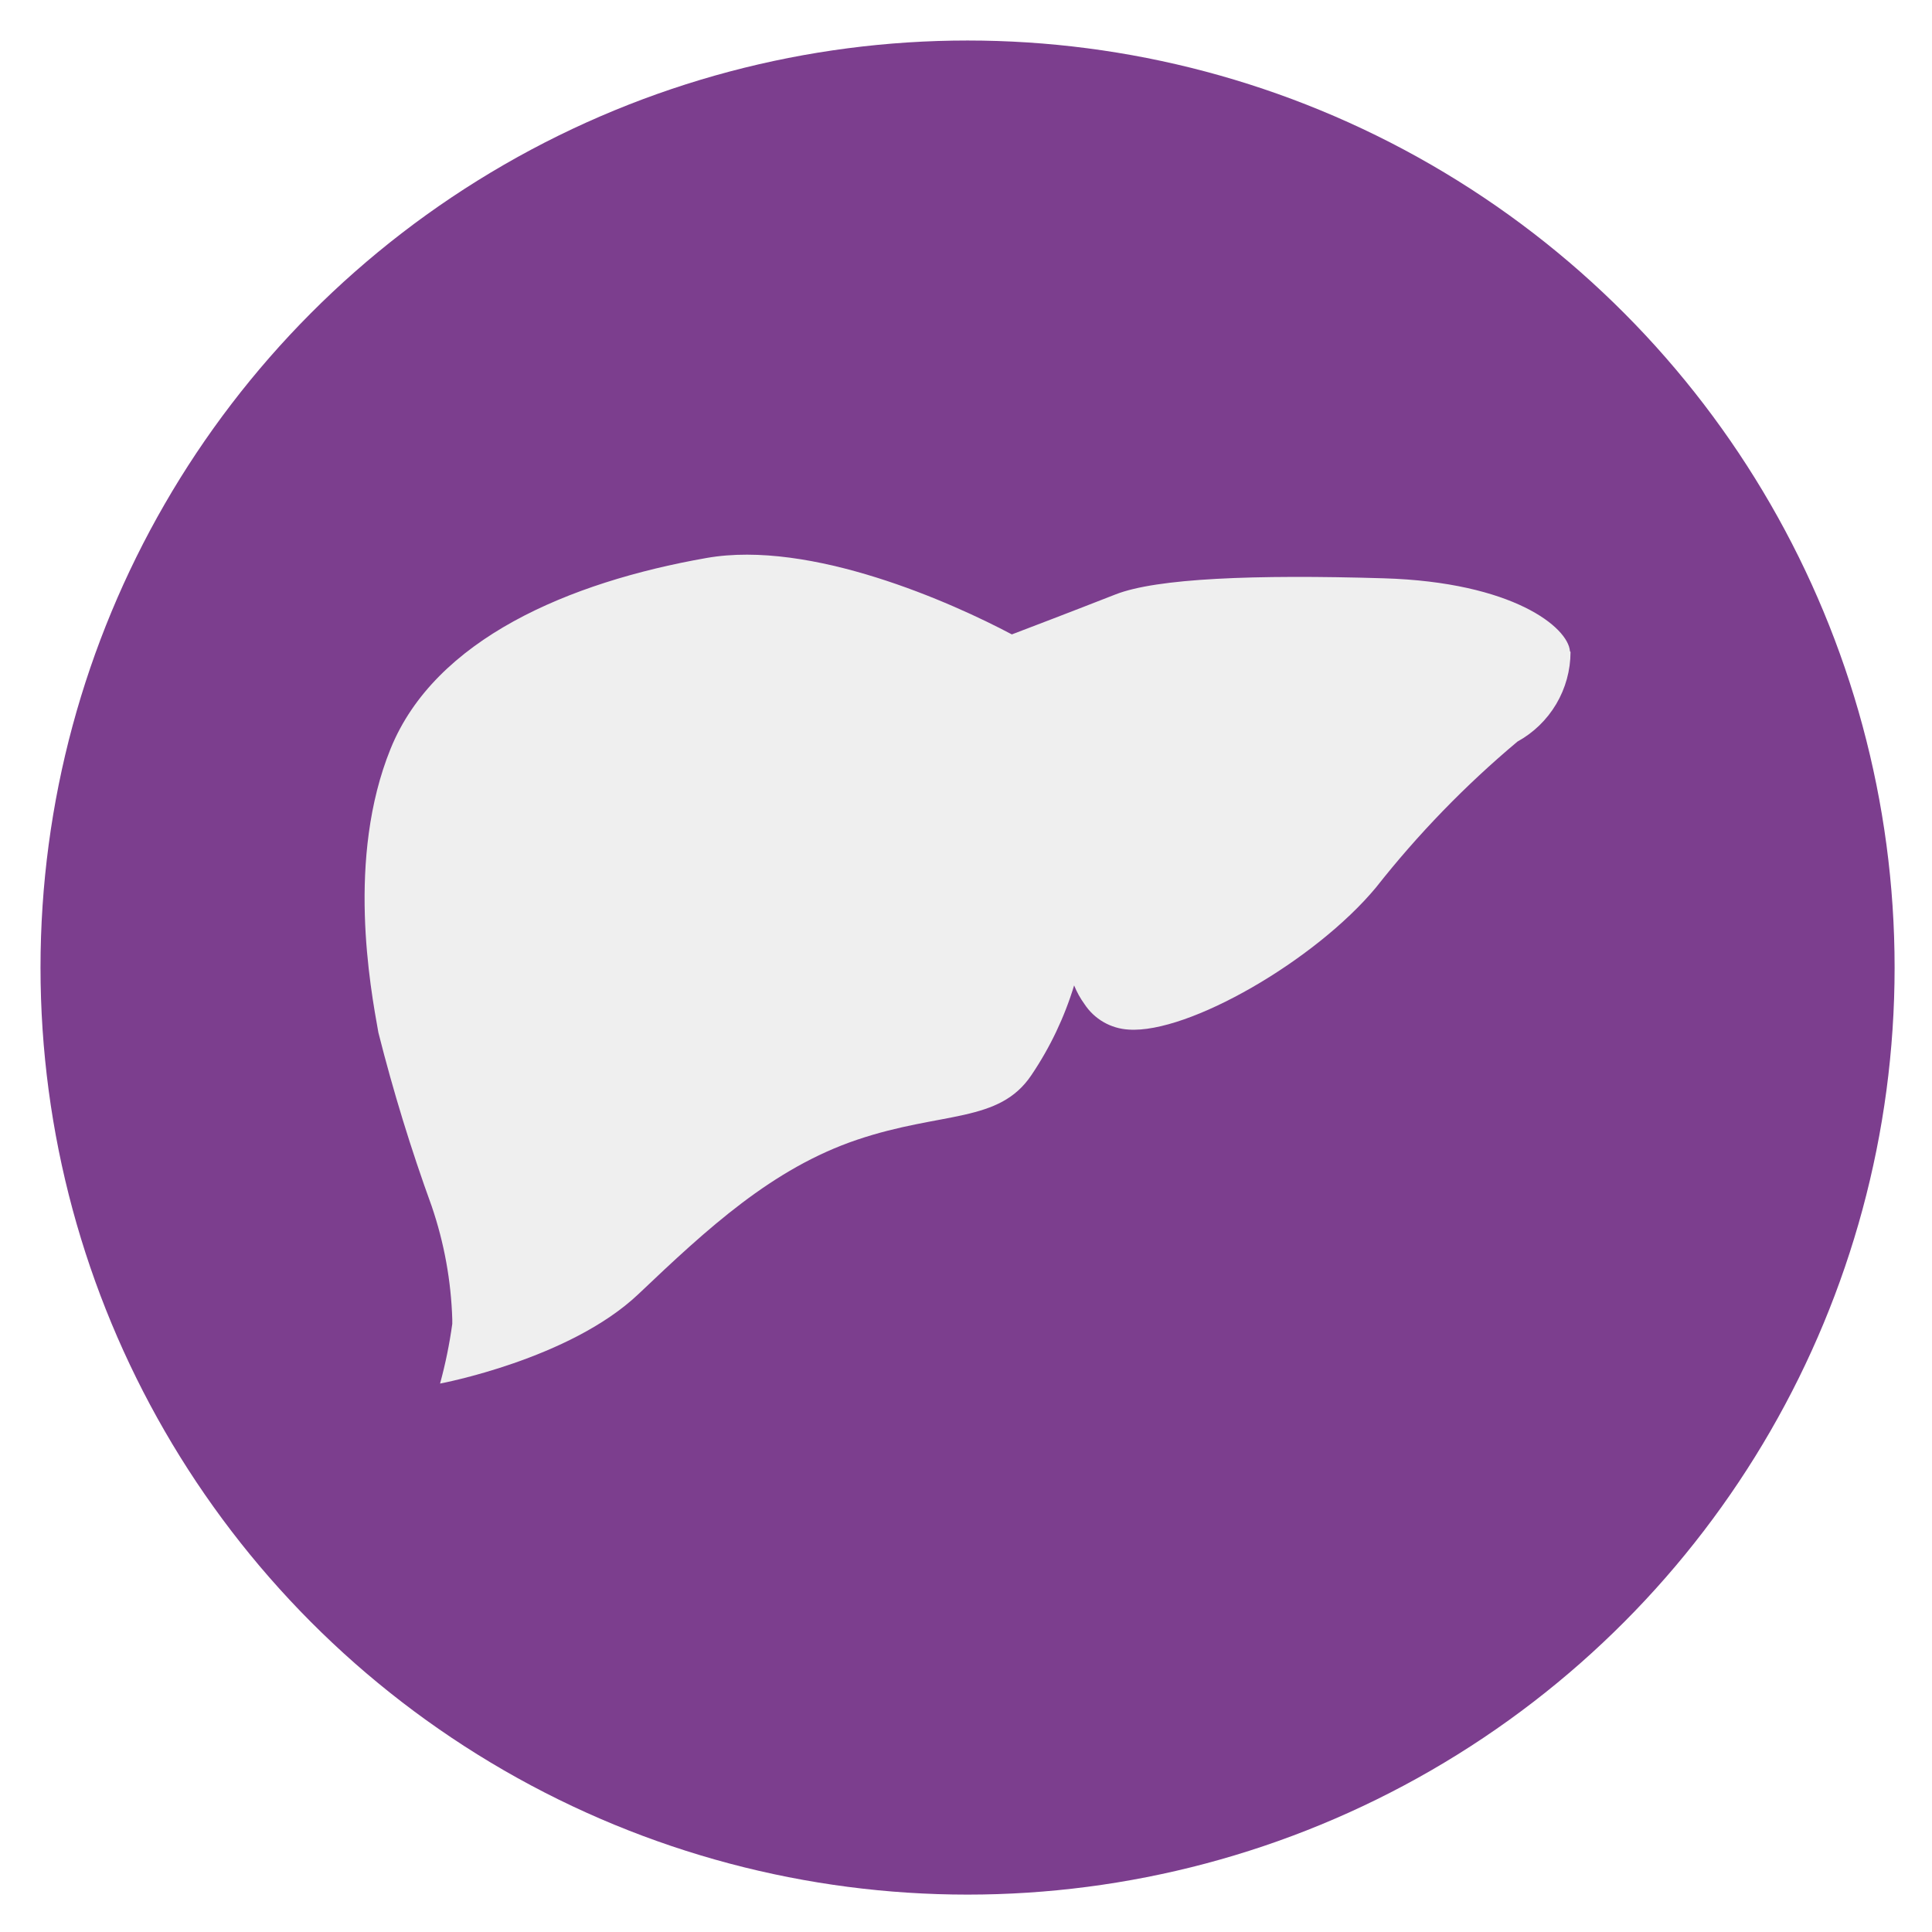
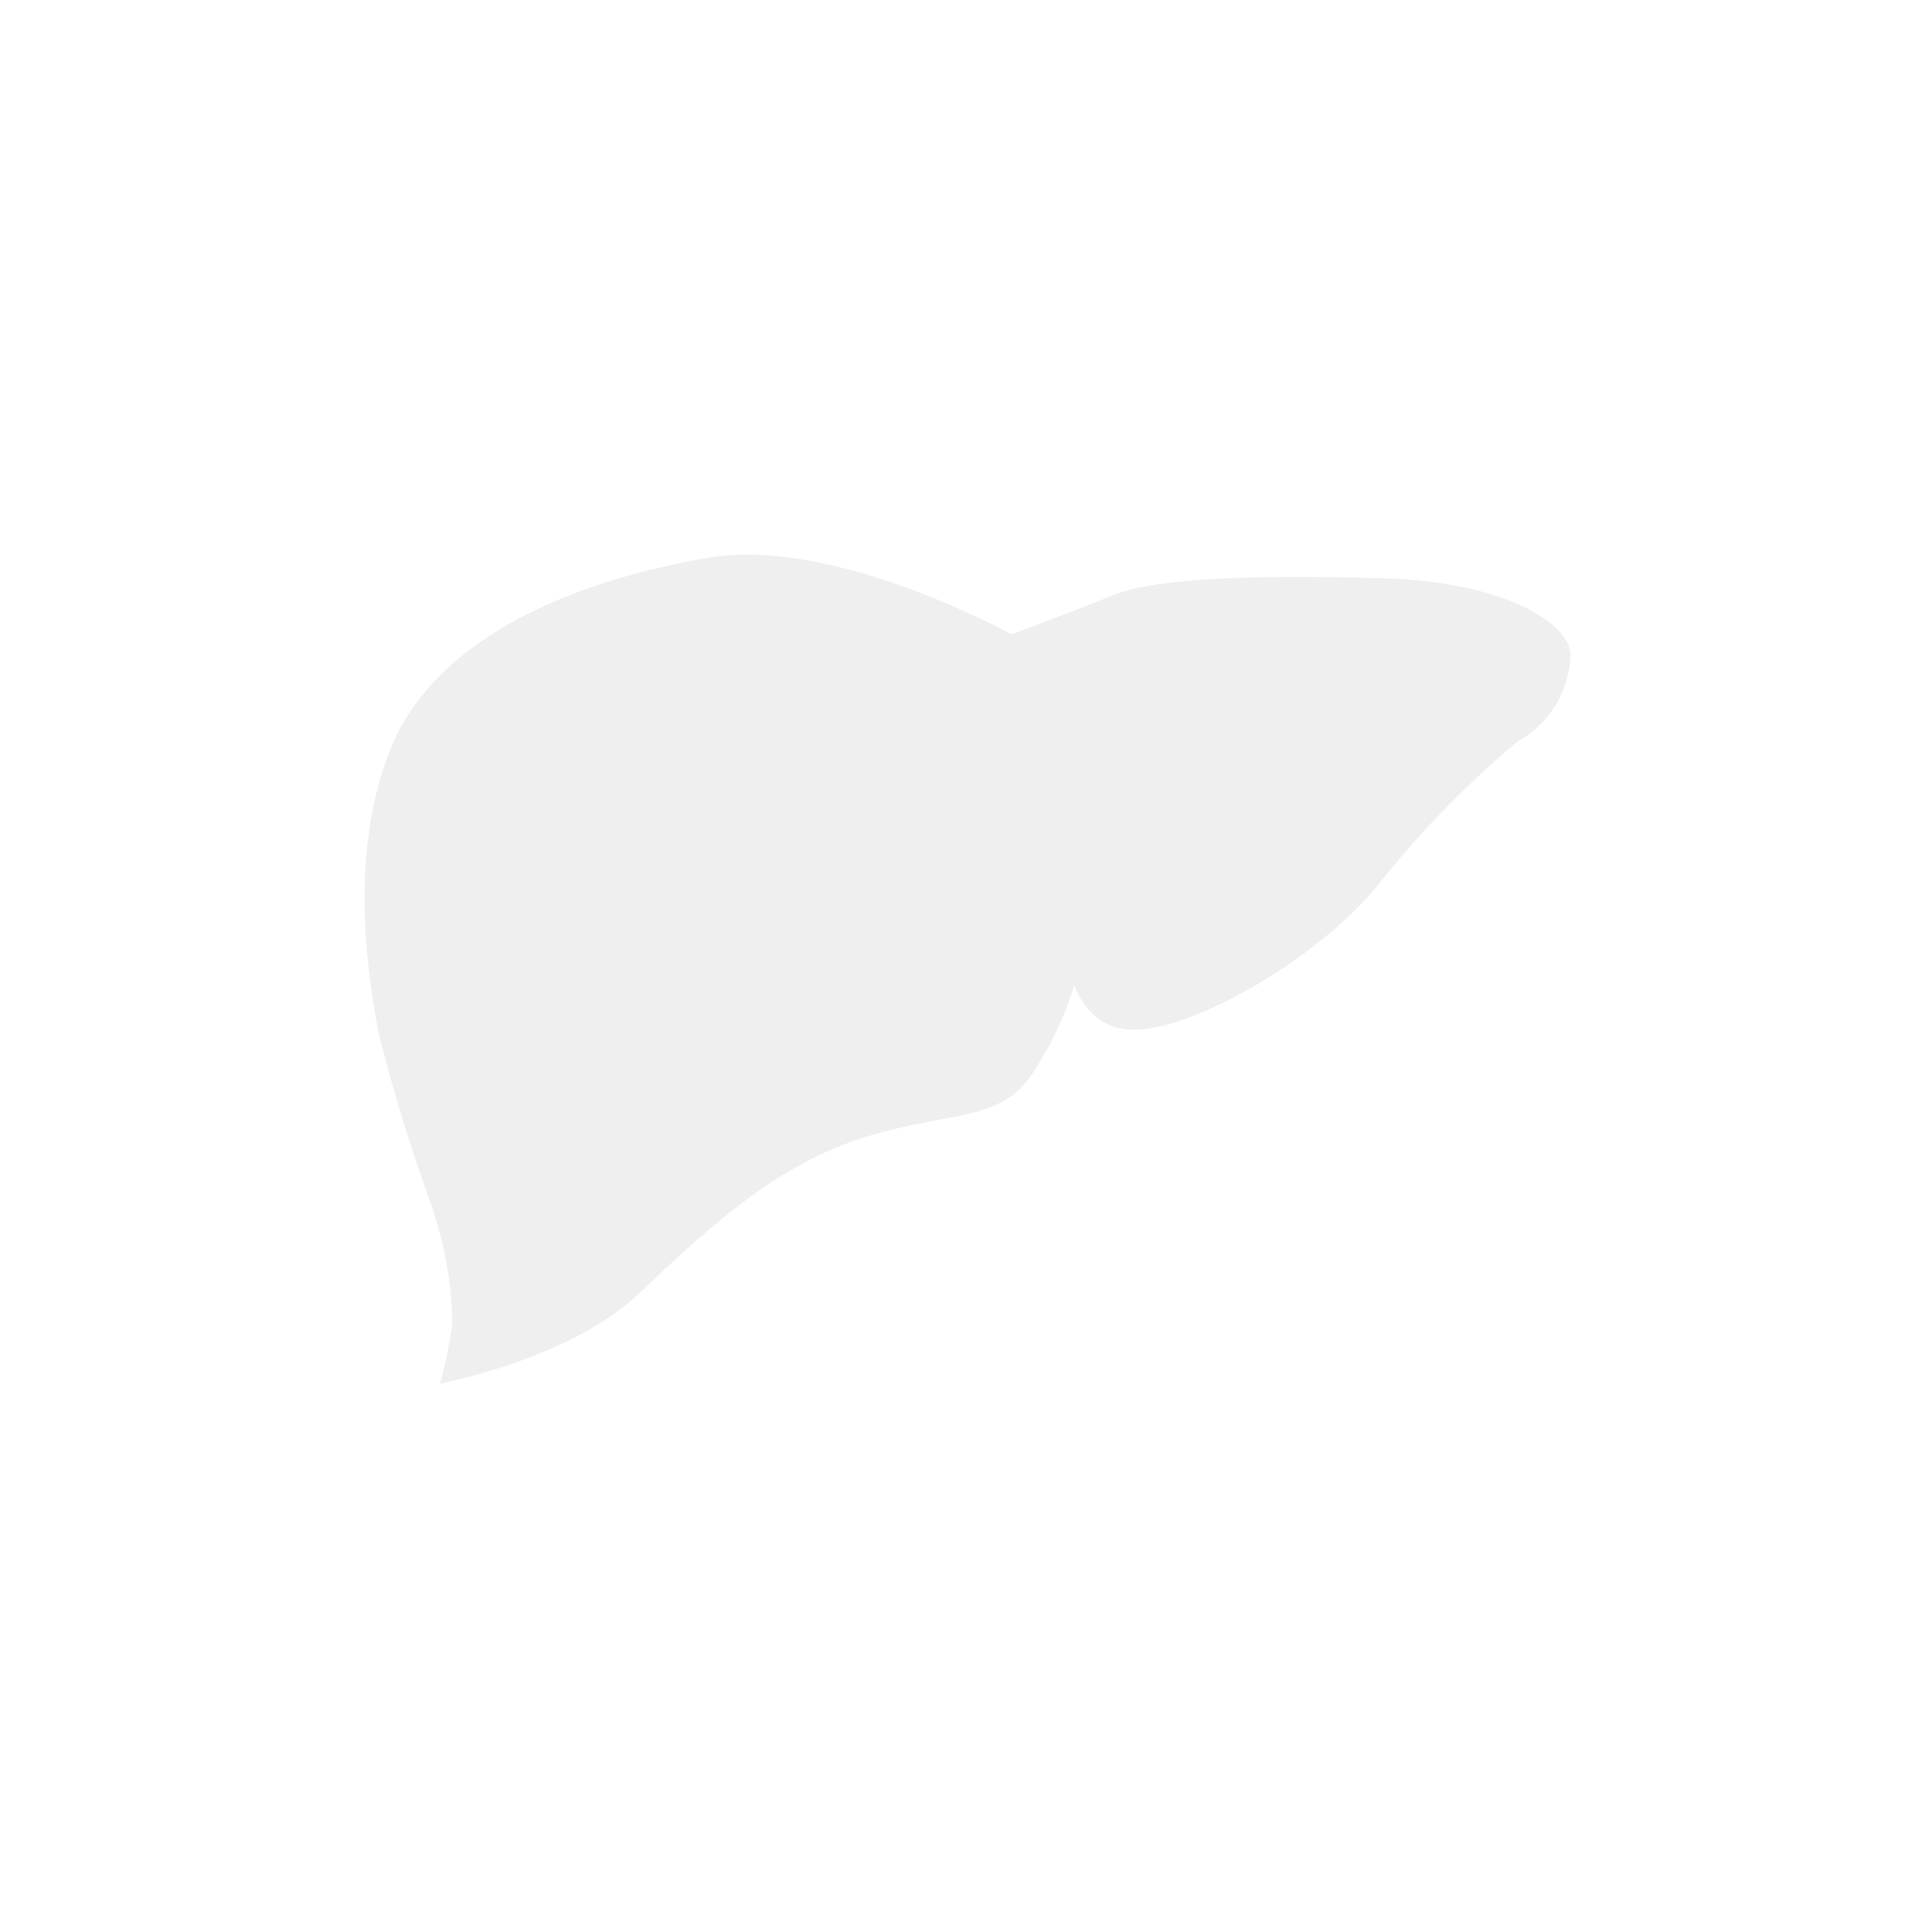
<svg xmlns="http://www.w3.org/2000/svg" width="620" height="620" viewBox="0 0 620 620" fill="none">
  <g filter="url(#filter0_d_81_41)">
-     <circle cx="297.5" cy="297.5" r="297.5" fill="#7C3E8E" />
-     <path d="M490.809 195.952C490.235 188.385 472.641 173.826 431.047 172.581C389.452 171.336 358.185 172.581 344.99 177.753C331.794 182.925 314.774 189.439 311.714 190.588C292.59 180.435 247.267 160.129 213.704 166.068C169.528 173.826 126.595 192.121 112.348 227.272C98.101 262.424 105.846 303.898 108.428 318.361C113.187 337.221 118.9 355.826 125.544 374.106C129.54 385.808 131.764 398.044 132.141 410.407C132.141 410.407 132.141 411.365 132.141 411.844C131.25 418.307 129.94 424.706 128.221 431C128.221 431 169.815 423.242 191.903 402.265C213.991 381.289 234.836 361.941 262.088 352.746C289.339 343.551 307.602 347.574 318.025 331.962C323.99 323.122 328.599 313.436 331.698 303.227C332.562 305.369 333.686 307.396 335.045 309.261C336.607 311.63 338.7 313.6 341.157 315.013C343.614 316.427 346.368 317.245 349.197 317.403C368.321 318.744 409.054 295.277 428.561 271.811C442.05 254.673 457.27 238.978 473.98 224.974C479.123 222.147 483.415 217.99 486.409 212.936C489.402 207.882 490.988 202.116 491 196.239C490.938 196.142 490.874 196.047 490.809 195.952Z" fill="#EFEFEF" />
+     <path d="M490.809 195.952C490.235 188.385 472.641 173.826 431.047 172.581C389.452 171.336 358.185 172.581 344.99 177.753C331.794 182.925 314.774 189.439 311.714 190.588C292.59 180.435 247.267 160.129 213.704 166.068C169.528 173.826 126.595 192.121 112.348 227.272C98.101 262.424 105.846 303.898 108.428 318.361C113.187 337.221 118.9 355.826 125.544 374.106C129.54 385.808 131.764 398.044 132.141 410.407C132.141 410.407 132.141 411.365 132.141 411.844C131.25 418.307 129.94 424.706 128.221 431C128.221 431 169.815 423.242 191.903 402.265C213.991 381.289 234.836 361.941 262.088 352.746C289.339 343.551 307.602 347.574 318.025 331.962C323.99 323.122 328.599 313.436 331.698 303.227C332.562 305.369 333.686 307.396 335.045 309.261C336.607 311.63 338.7 313.6 341.157 315.013C343.614 316.427 346.368 317.245 349.197 317.403C368.321 318.744 409.054 295.277 428.561 271.811C442.05 254.673 457.27 238.978 473.98 224.974C479.123 222.147 483.415 217.99 486.409 212.936C489.402 207.882 490.988 202.116 491 196.239C490.938 196.142 490.874 196.047 490.809 195.952" fill="#EFEFEF" />
  </g>
  <defs>
    <filter id="filter0_d_81_41" x="0" y="0" width="620" height="620" filterUnits="userSpaceOnUse" color-interpolation-filters="sRGB">
      <feFlood flood-opacity="0" result="BackgroundImageFix" />
      <feColorMatrix in="SourceAlpha" type="matrix" values="0 0 0 0 0 0 0 0 0 0 0 0 0 0 0 0 0 0 127 0" result="hardAlpha" />
      <feOffset dx="13" dy="13" />
      <feGaussianBlur stdDeviation="6" />
      <feComposite in2="hardAlpha" operator="out" />
      <feColorMatrix type="matrix" values="0 0 0 0 0 0 0 0 0 0 0 0 0 0 0 0 0 0 0.3 0" />
      <feBlend mode="normal" in2="BackgroundImageFix" result="effect1_dropShadow_81_41" />
      <feBlend mode="normal" in="SourceGraphic" in2="effect1_dropShadow_81_41" result="shape" />
    </filter>
  </defs>
</svg>